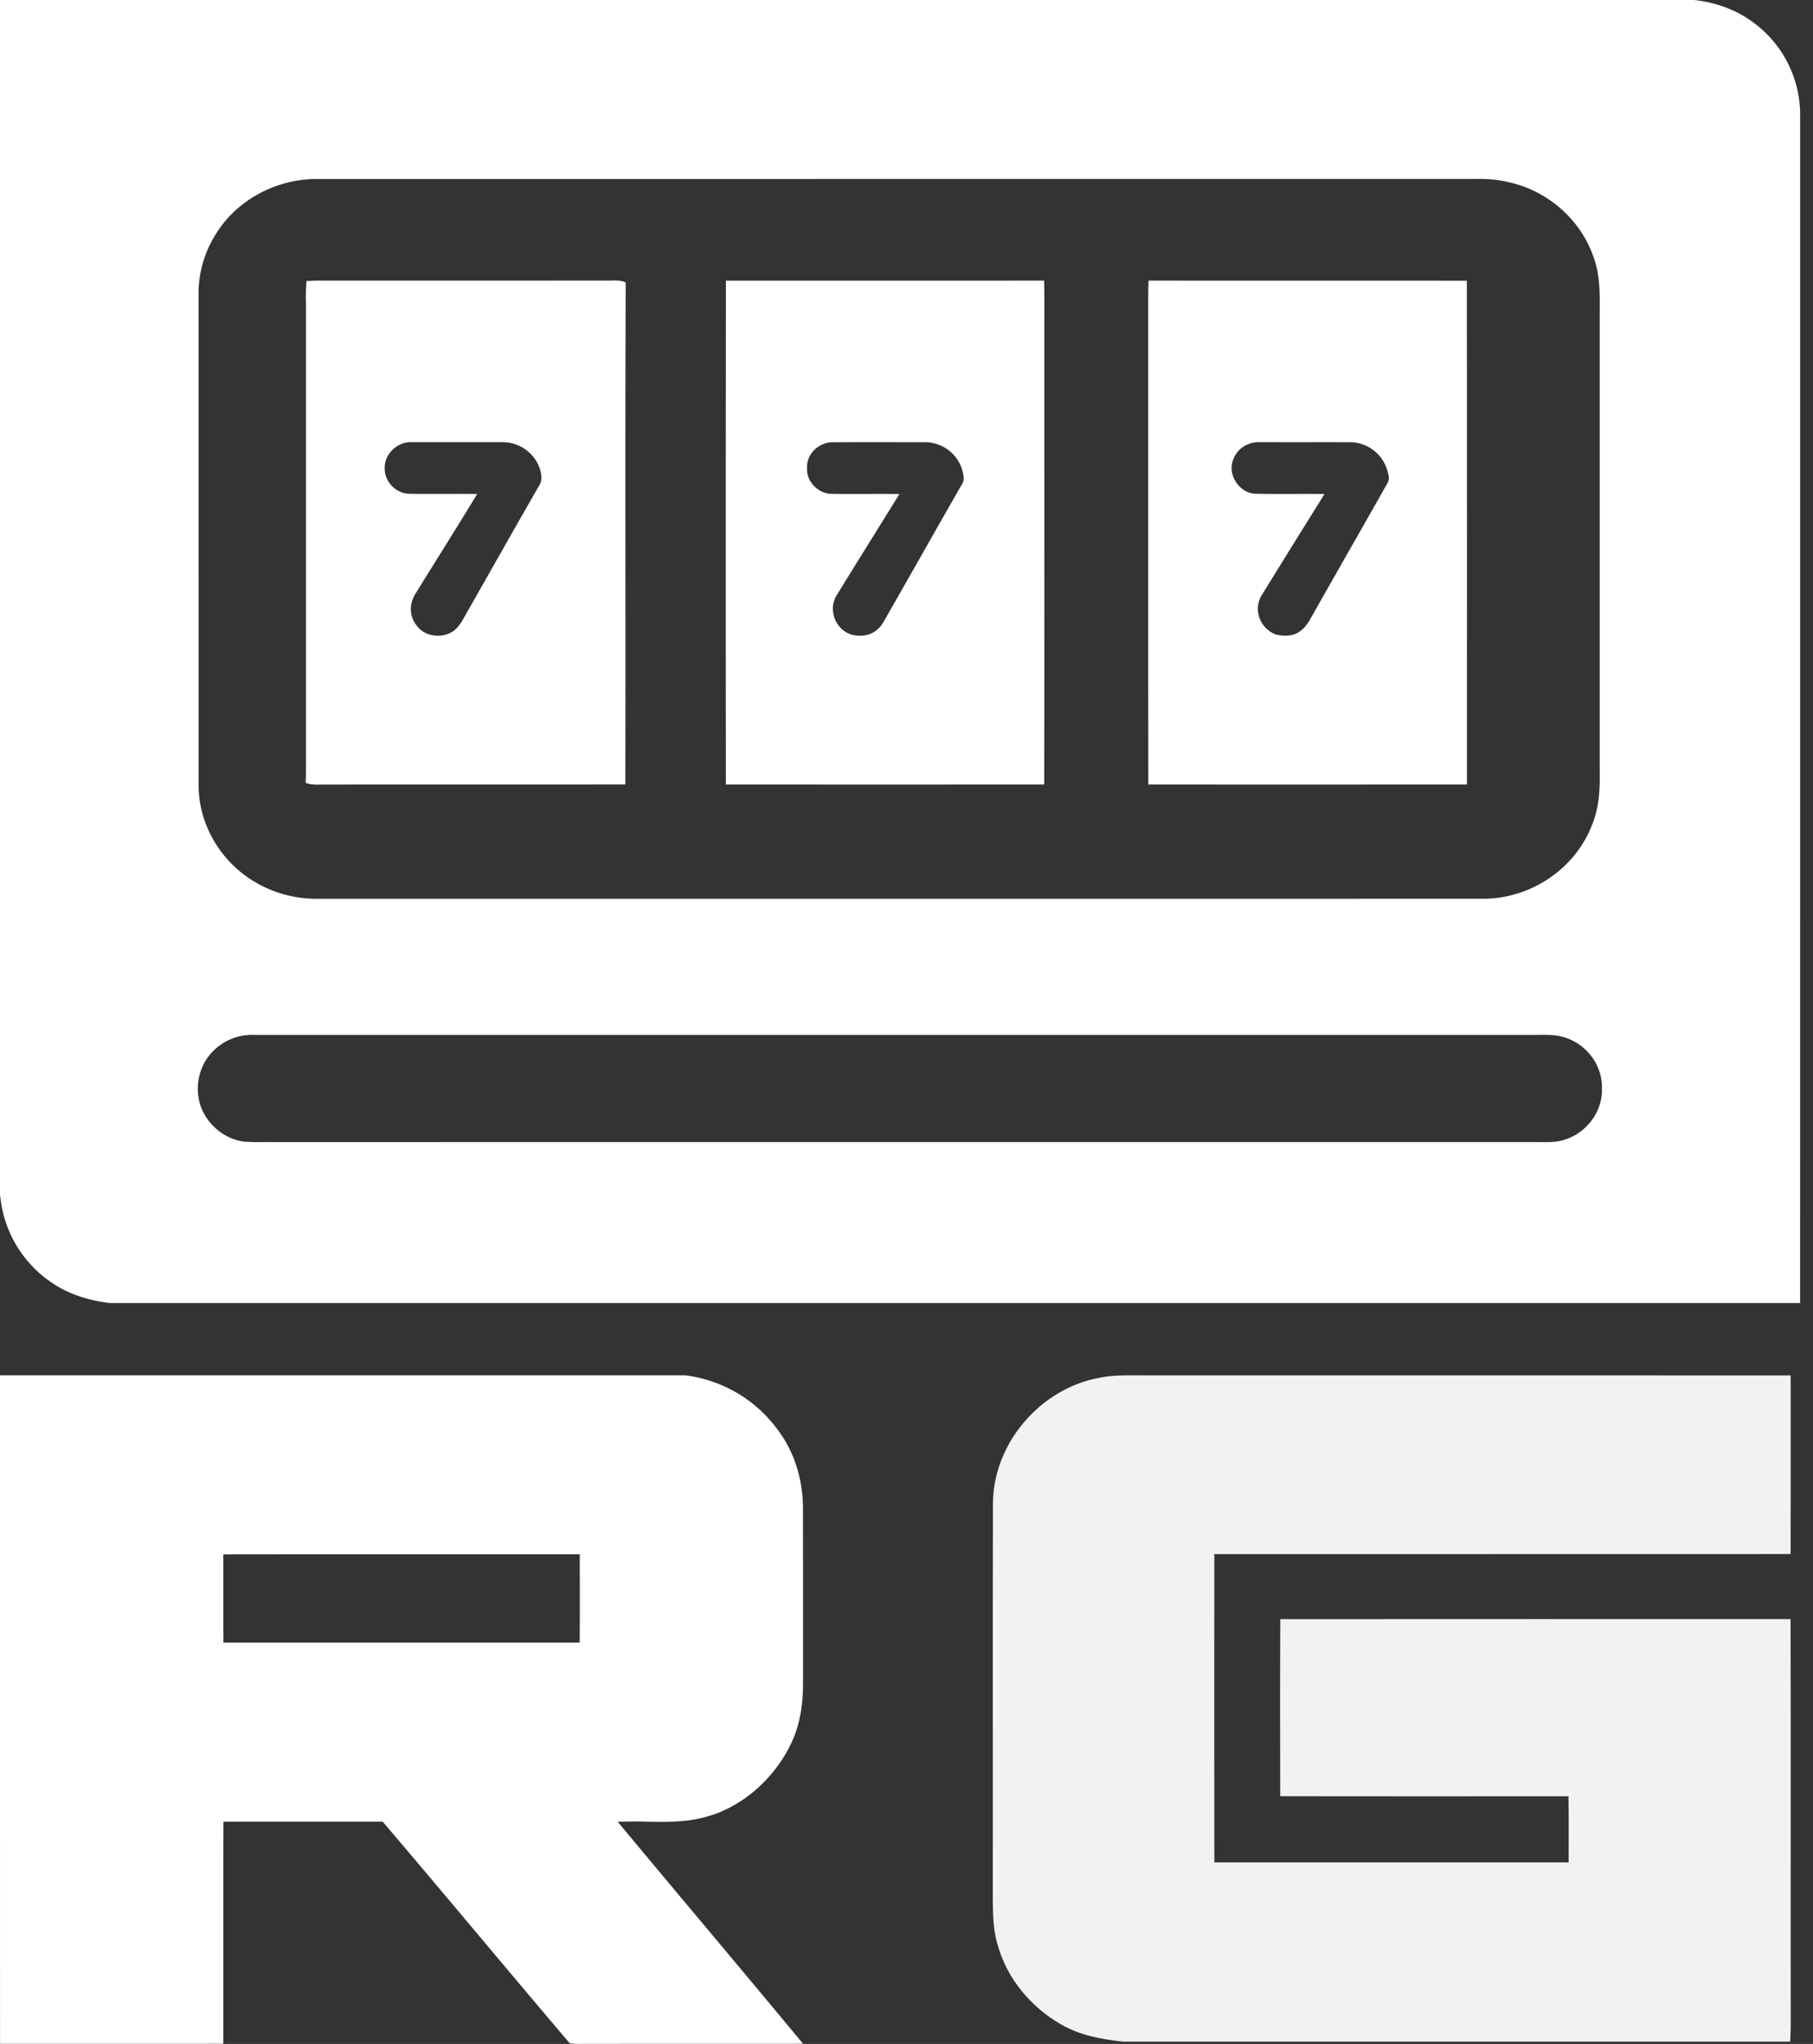
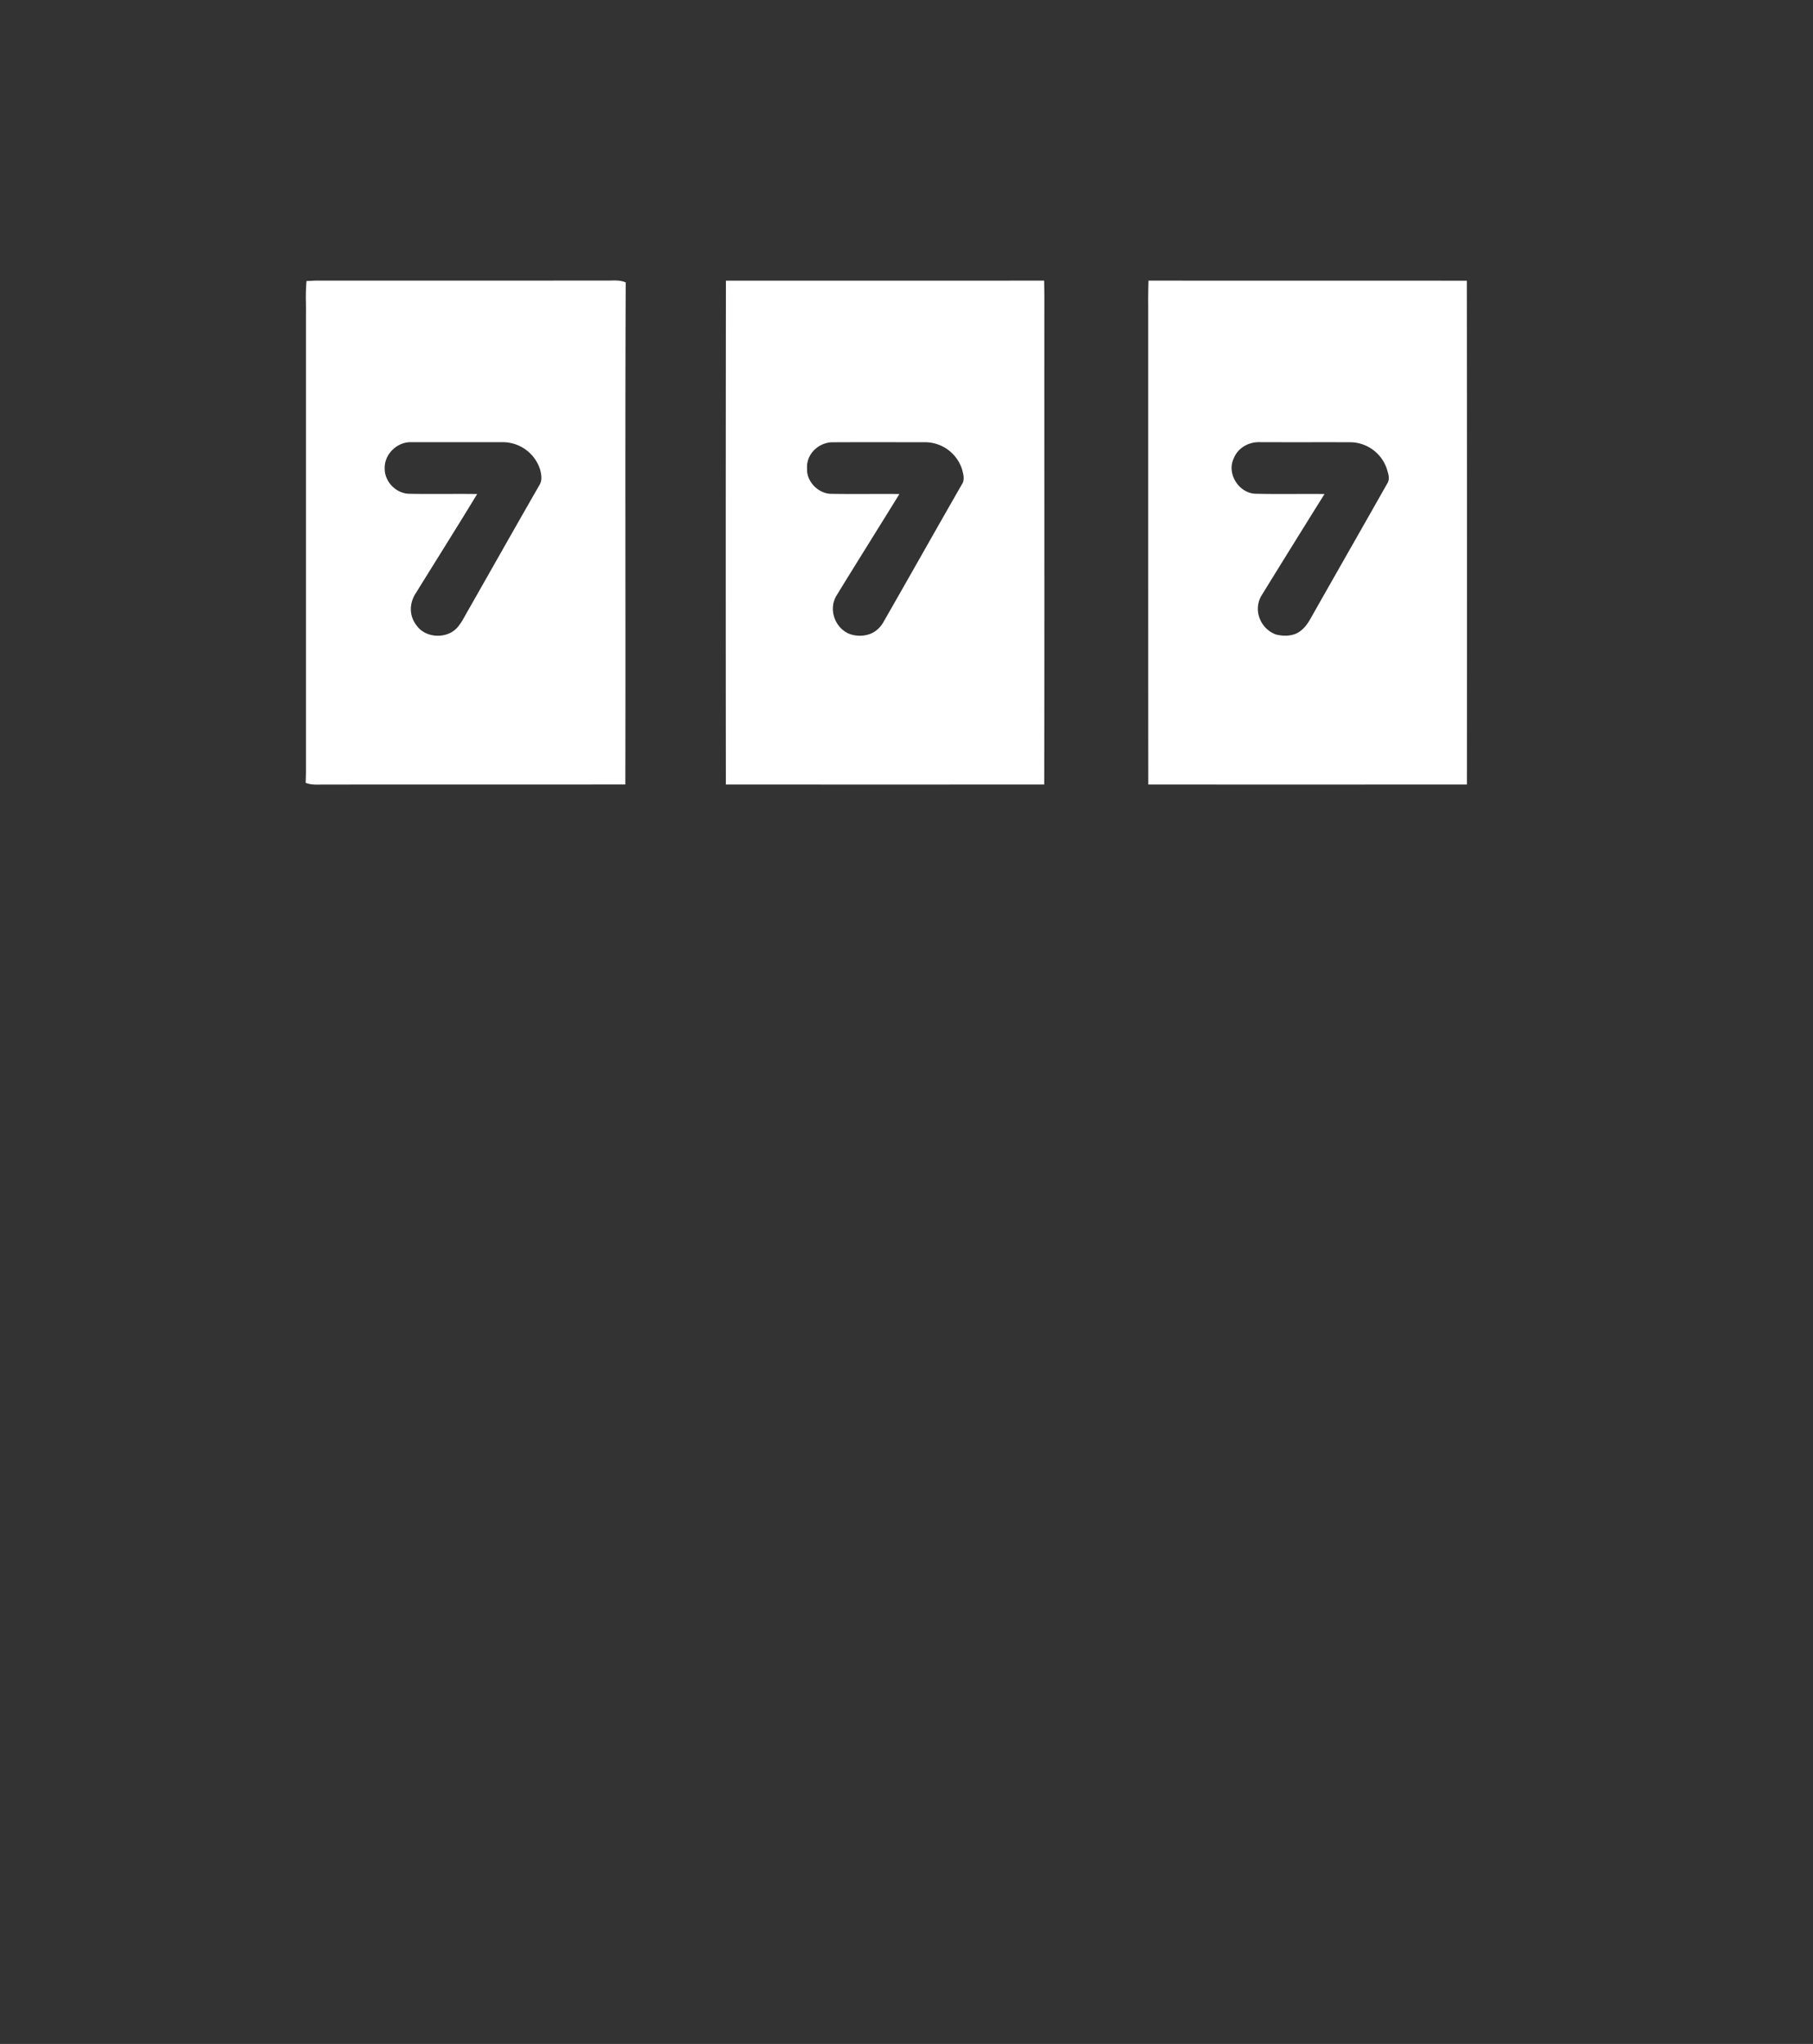
<svg xmlns="http://www.w3.org/2000/svg" width="71" height="80" fill="none">
  <rect width="100%" height="100%" fill="#333333" stroke="none" />
-   <path fill-rule="evenodd" clip-rule="evenodd" d="M26.86 53.832H0v10.464c0 5.233 0 10.466.002 15.699h2.497c2.083 0 4.165.001 6.246-.001.003-1.449.002-2.898.002-4.346 0-1.45 0-2.898.002-4.347 1.04-.002 2.078-.001 3.117-.001l3.119-.001c1.302 1.527 2.6 3.07 3.896 4.612a870.897 870.897 0 0 0 3.425 4.059c.178.034.365.031.55.028.076 0 .152-.002.227 0a1458.3 1458.3 0 0 1 4.183-.002c1.395 0 2.79 0 4.183-.002-1.279-1.543-2.566-3.08-3.853-4.615-1.137-1.357-2.274-2.713-3.405-4.074a16.86 16.86 0 0 1 1.115-.005c.738.013 1.485.025 2.18-.147 1.53-.35 2.852-1.535 3.509-2.943.344-.734.454-1.525.453-2.331v-2.814c0-1.34.001-2.68-.002-4.018-.003-1.125-.326-2.225-1.016-3.12-.866-1.166-2.133-1.896-3.57-2.095Zm-4.155 7.946-.001-.943h-5.748c-2.736 0-5.473-.001-8.21.003v1.343c0 .703 0 1.407.004 2.11 2.657.002 5.314.002 7.97.001h5.98c.009-.837.007-1.676.006-2.514Z" fill="#fff" />
-   <path d="M44.575 53.833c8.517.002 17.034-.003 25.55.002 0 2.33.005 4.661-.002 6.991-7.523.005-15.046 0-22.568.003-.004 4.023-.004 8.044.001 12.067H61.43c0-.864.011-1.727-.008-2.59-3.762.003-7.525.005-11.287-.001-.003-2.31-.008-4.621.003-6.931 6.66-.005 13.322-.003 19.983-.002.015 5.264 0 10.53.007 15.793.002.248-.008.497-.02.745H43.98c-.862-.095-1.688-.242-2.446-.684-1.138-.656-2.075-1.755-2.44-3.025-.205-.621-.208-1.232-.215-1.88.007-5.132-.007-10.272.007-15.404-.029-2.393 1.854-4.586 4.195-4.995.498-.103.99-.09 1.495-.09Z" fill="#F2F2F2" />
  <path fill-rule="evenodd" clip-rule="evenodd" d="M12.337 10.983a9.33 9.33 0 0 1-.334.016 7.686 7.686 0 0 0-.022.853c.001.125.003.25.001.377v17.899c0 .171-.005.341-.012.512.192.078.4.073.608.068a4622.32 4622.32 0 0 1 5.474-.002c2.146 0 4.292.001 6.437-.002.006-2.827.005-5.657.003-8.486-.002-3.722-.004-7.445.012-11.163-.185-.085-.398-.08-.607-.074a12703.081 12703.081 0 0 1-8.724.003h-2.836Zm7.345 6.324h-3.564c-.563-.022-1.074.471-1.053 1.038 0 .51.438.962.946.981.478.01.956.008 1.434.007.414-.002.828-.003 1.241.003-.48.793-.971 1.581-1.462 2.369-.31.496-.619.992-.926 1.49-.274.402-.288.903.02 1.291.34.476 1.108.527 1.53.138.159-.15.273-.357.383-.556.033-.06.066-.119.1-.176l.86-1.513c.64-1.128 1.28-2.255 1.926-3.379.124-.19.089-.392.041-.601a1.536 1.536 0 0 0-1.476-1.092Zm15.866-6.322-7.12.001a8940.28 8940.28 0 0 0-.002 19.72c4.156.002 8.311.002 12.467 0 .008-3.624.007-7.25.006-10.875-.001-2.719-.002-5.438 0-8.157 0-.23-.005-.46-.01-.69l-5.341.001Zm-.383 6.323c-.866-.001-1.734-.002-2.6.003-.534.028-.999.483-.959 1.034-.026.512.458.992.965.983.482.009.963.007 1.445.006a69.26 69.26 0 0 1 1.206.002c-.373.606-.75 1.21-1.126 1.815-.448.72-.895 1.438-1.337 2.16-.368.608.016 1.455.724 1.557.463.067.868-.099 1.107-.508.522-.911 1.042-1.826 1.562-2.741.5-.882 1.002-1.763 1.505-2.641.13-.187.08-.37.029-.57l-.012-.043a1.525 1.525 0 0 0-1.426-1.056l-1.082-.001Zm16.738-6.323c-2.308 0-4.617.001-6.925-.002a24.2 24.2 0 0 0-.012 1.043v7.593c0 3.696 0 7.391.003 11.087 2.97.002 5.941.002 8.912.001h3.566a11707.511 11707.511 0 0 0-.003-19.72c-1.847-.002-3.694-.002-5.54-.002Zm-.758 6.323c-.594 0-1.188.001-1.782-.002-.452-.02-.884.214-1.052.646-.274.583.197 1.336.835 1.372.521.014 1.044.012 1.566.01.386-.002.773-.003 1.158.002a807.382 807.382 0 0 0-2.456 3.955c-.357.57-.062 1.325.56 1.545.312.077.693.07.955-.142.212-.155.331-.367.454-.588l.068-.12c.437-.772.877-1.544 1.316-2.316a818.88 818.88 0 0 0 1.543-2.716c.124-.182.077-.343.022-.53l-.016-.054a1.525 1.525 0 0 0-1.39-1.06c-.593-.003-1.187-.002-1.78-.002Z" fill="#fff" />
-   <path fill-rule="evenodd" clip-rule="evenodd" d="M0 0h66.343c.87.096 1.703.396 2.396.937a4.473 4.473 0 0 1 1.757 3.537v16.611c0 9.973.001 19.945-.002 29.916h-66.2c-.784-.098-1.538-.316-2.201-.754a4.6 4.6 0 0 1-2.047-3.151A9.563 9.563 0 0 1 0 46.762V0Zm12.303 7.007 25.883-.001H57.6c.492-.01.978 0 1.459.12 1.498.317 2.795 1.414 3.318 2.858.28.72.276 1.425.27 2.175v18.039c.013.741-.027 1.458-.324 2.148-.669 1.676-2.367 2.801-4.164 2.83-8.71.003-17.422.002-26.133.002H12.412a4.692 4.692 0 0 1-2.422-.653c-1.325-.775-2.203-2.224-2.213-3.767v-8.245c0-3.665 0-7.329-.002-10.993a4.356 4.356 0 0 1 .65-2.314c.809-1.347 2.317-2.164 3.878-2.2Zm27.58 33.501H9.953a2.122 2.122 0 0 0-1.537.566c-.607.552-.815 1.417-.566 2.194.246.731.933 1.32 1.704 1.414.25.023.502.021.753.019.107 0 .213-.002.318 0l16.479-.001H60.06c.095-.001.188 0 .28.001.375.004.724.008 1.09-.15.774-.308 1.332-1.097 1.303-1.938.032-.839-.506-1.623-1.275-1.94-.404-.179-.81-.172-1.231-.166a189593.406 189593.406 0 0 0-20.344.001Z" fill="#fff" />
</svg>